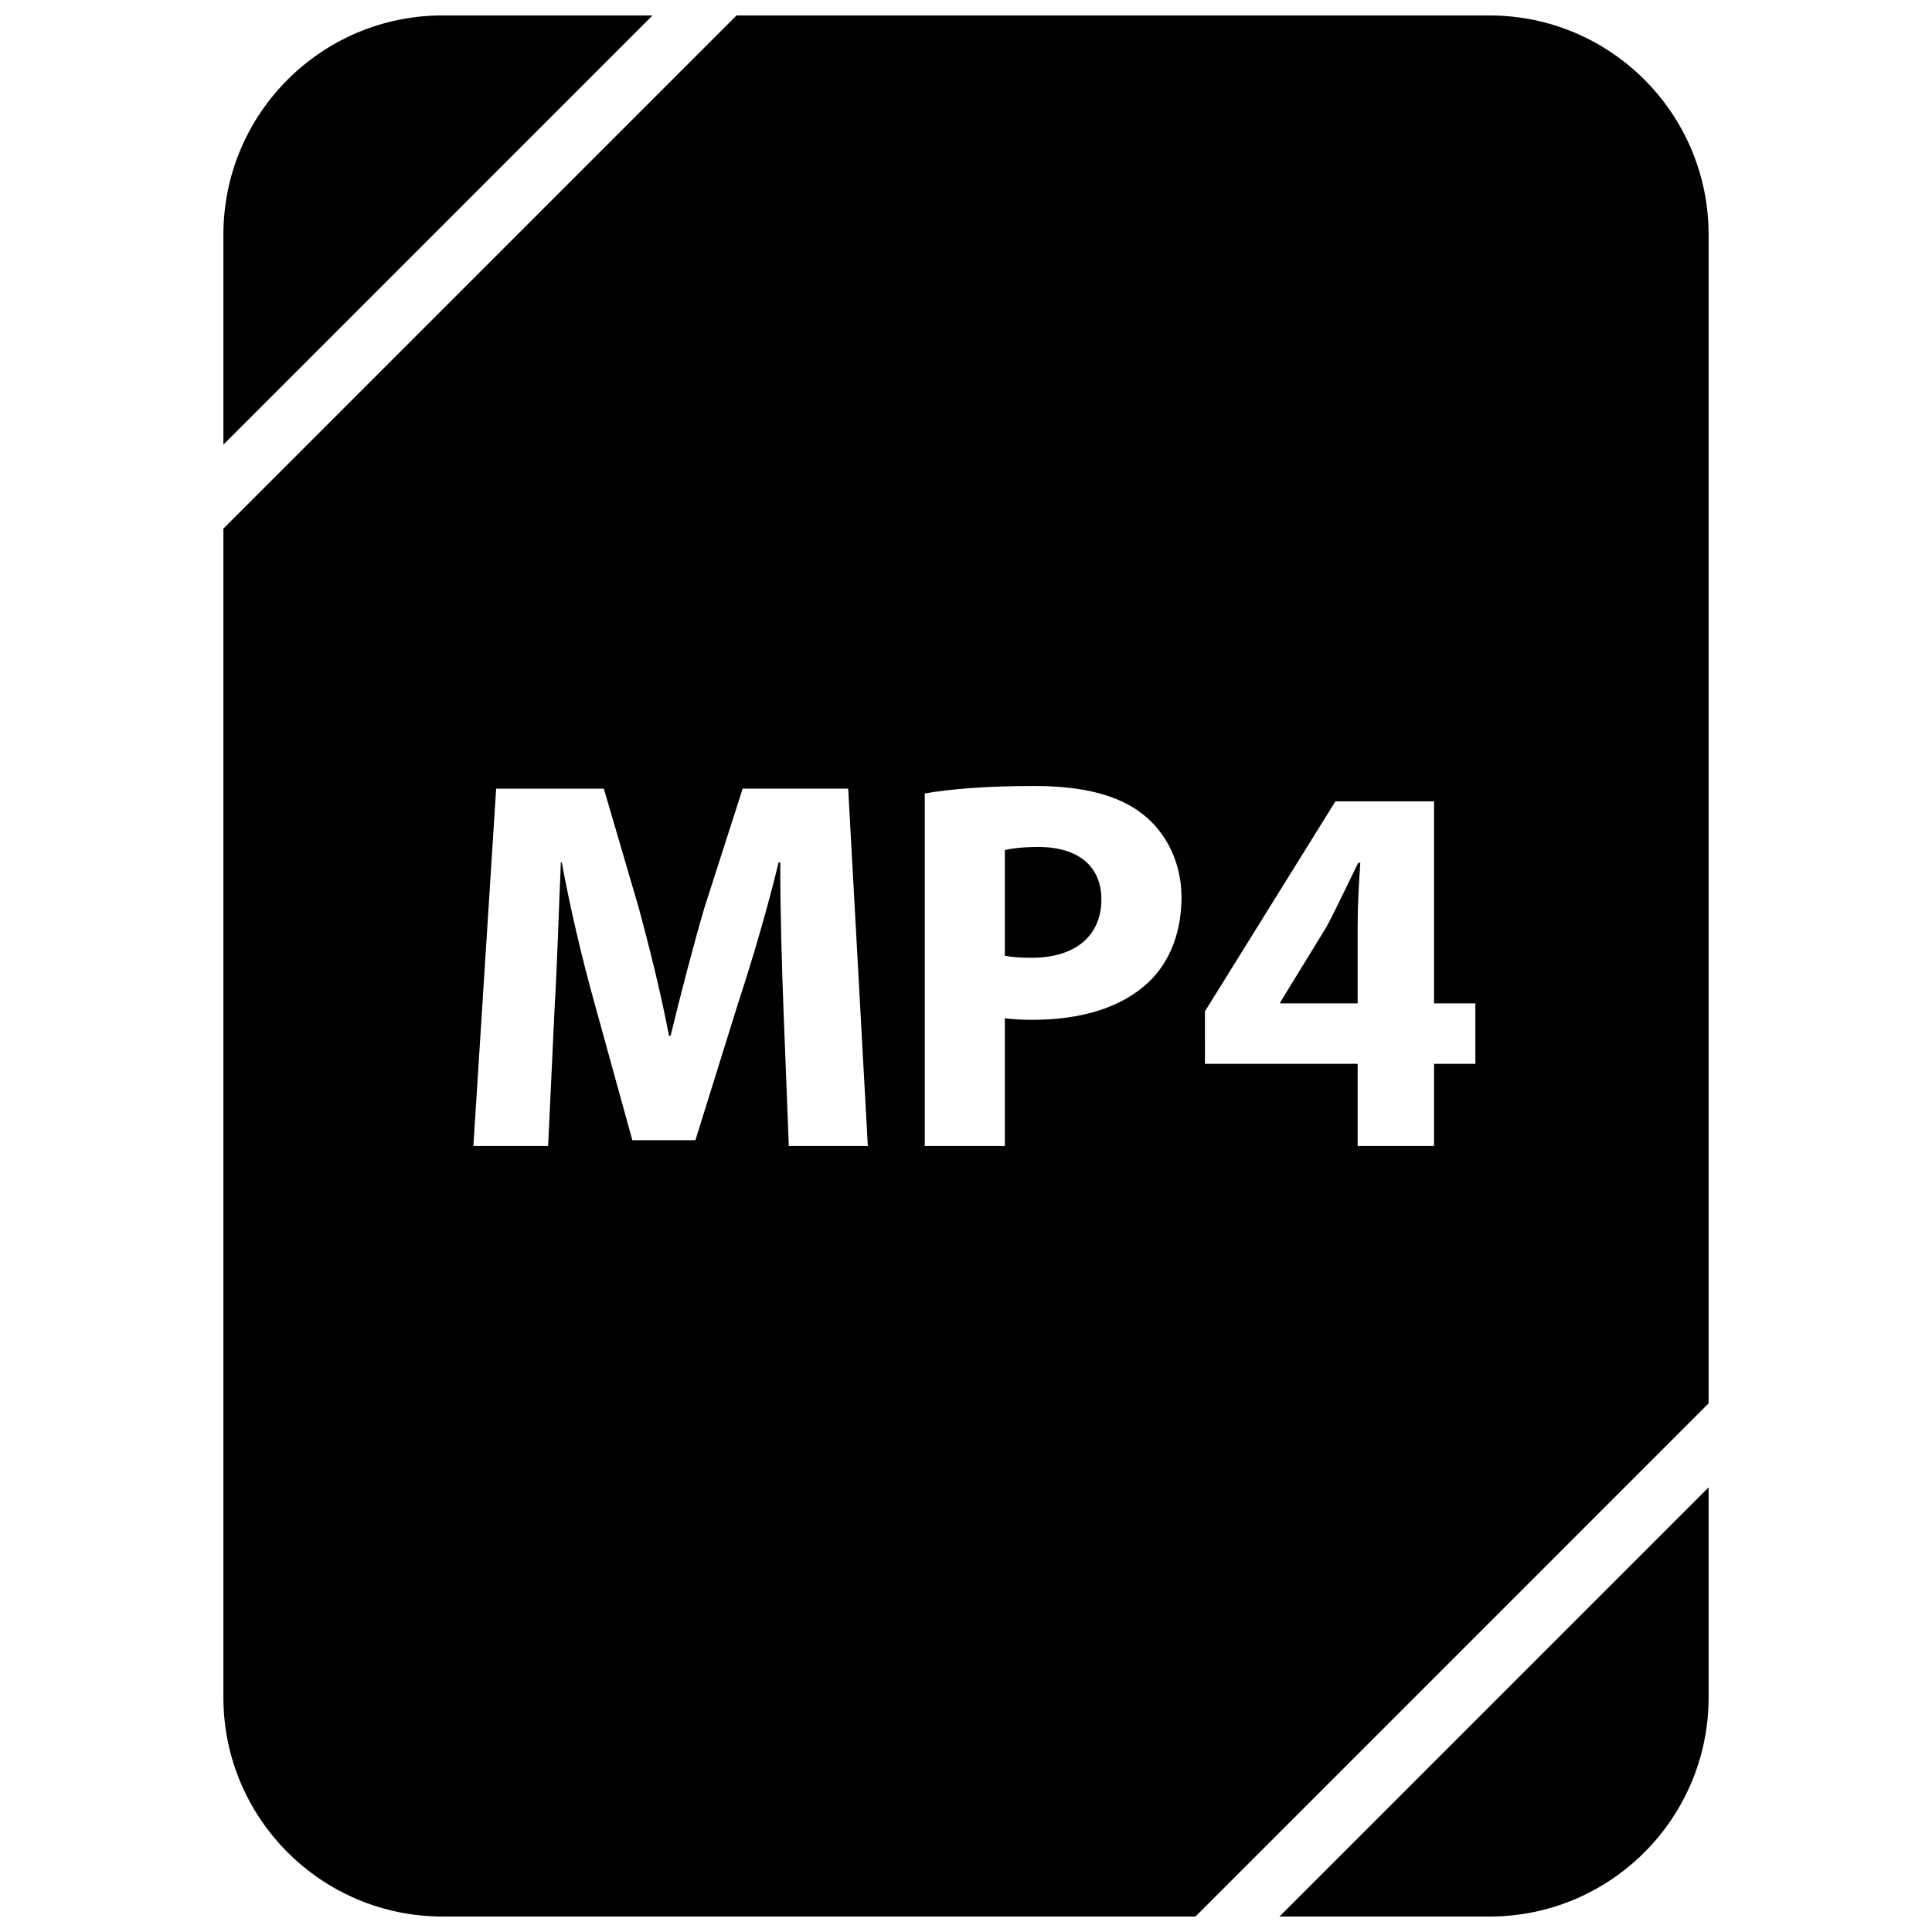
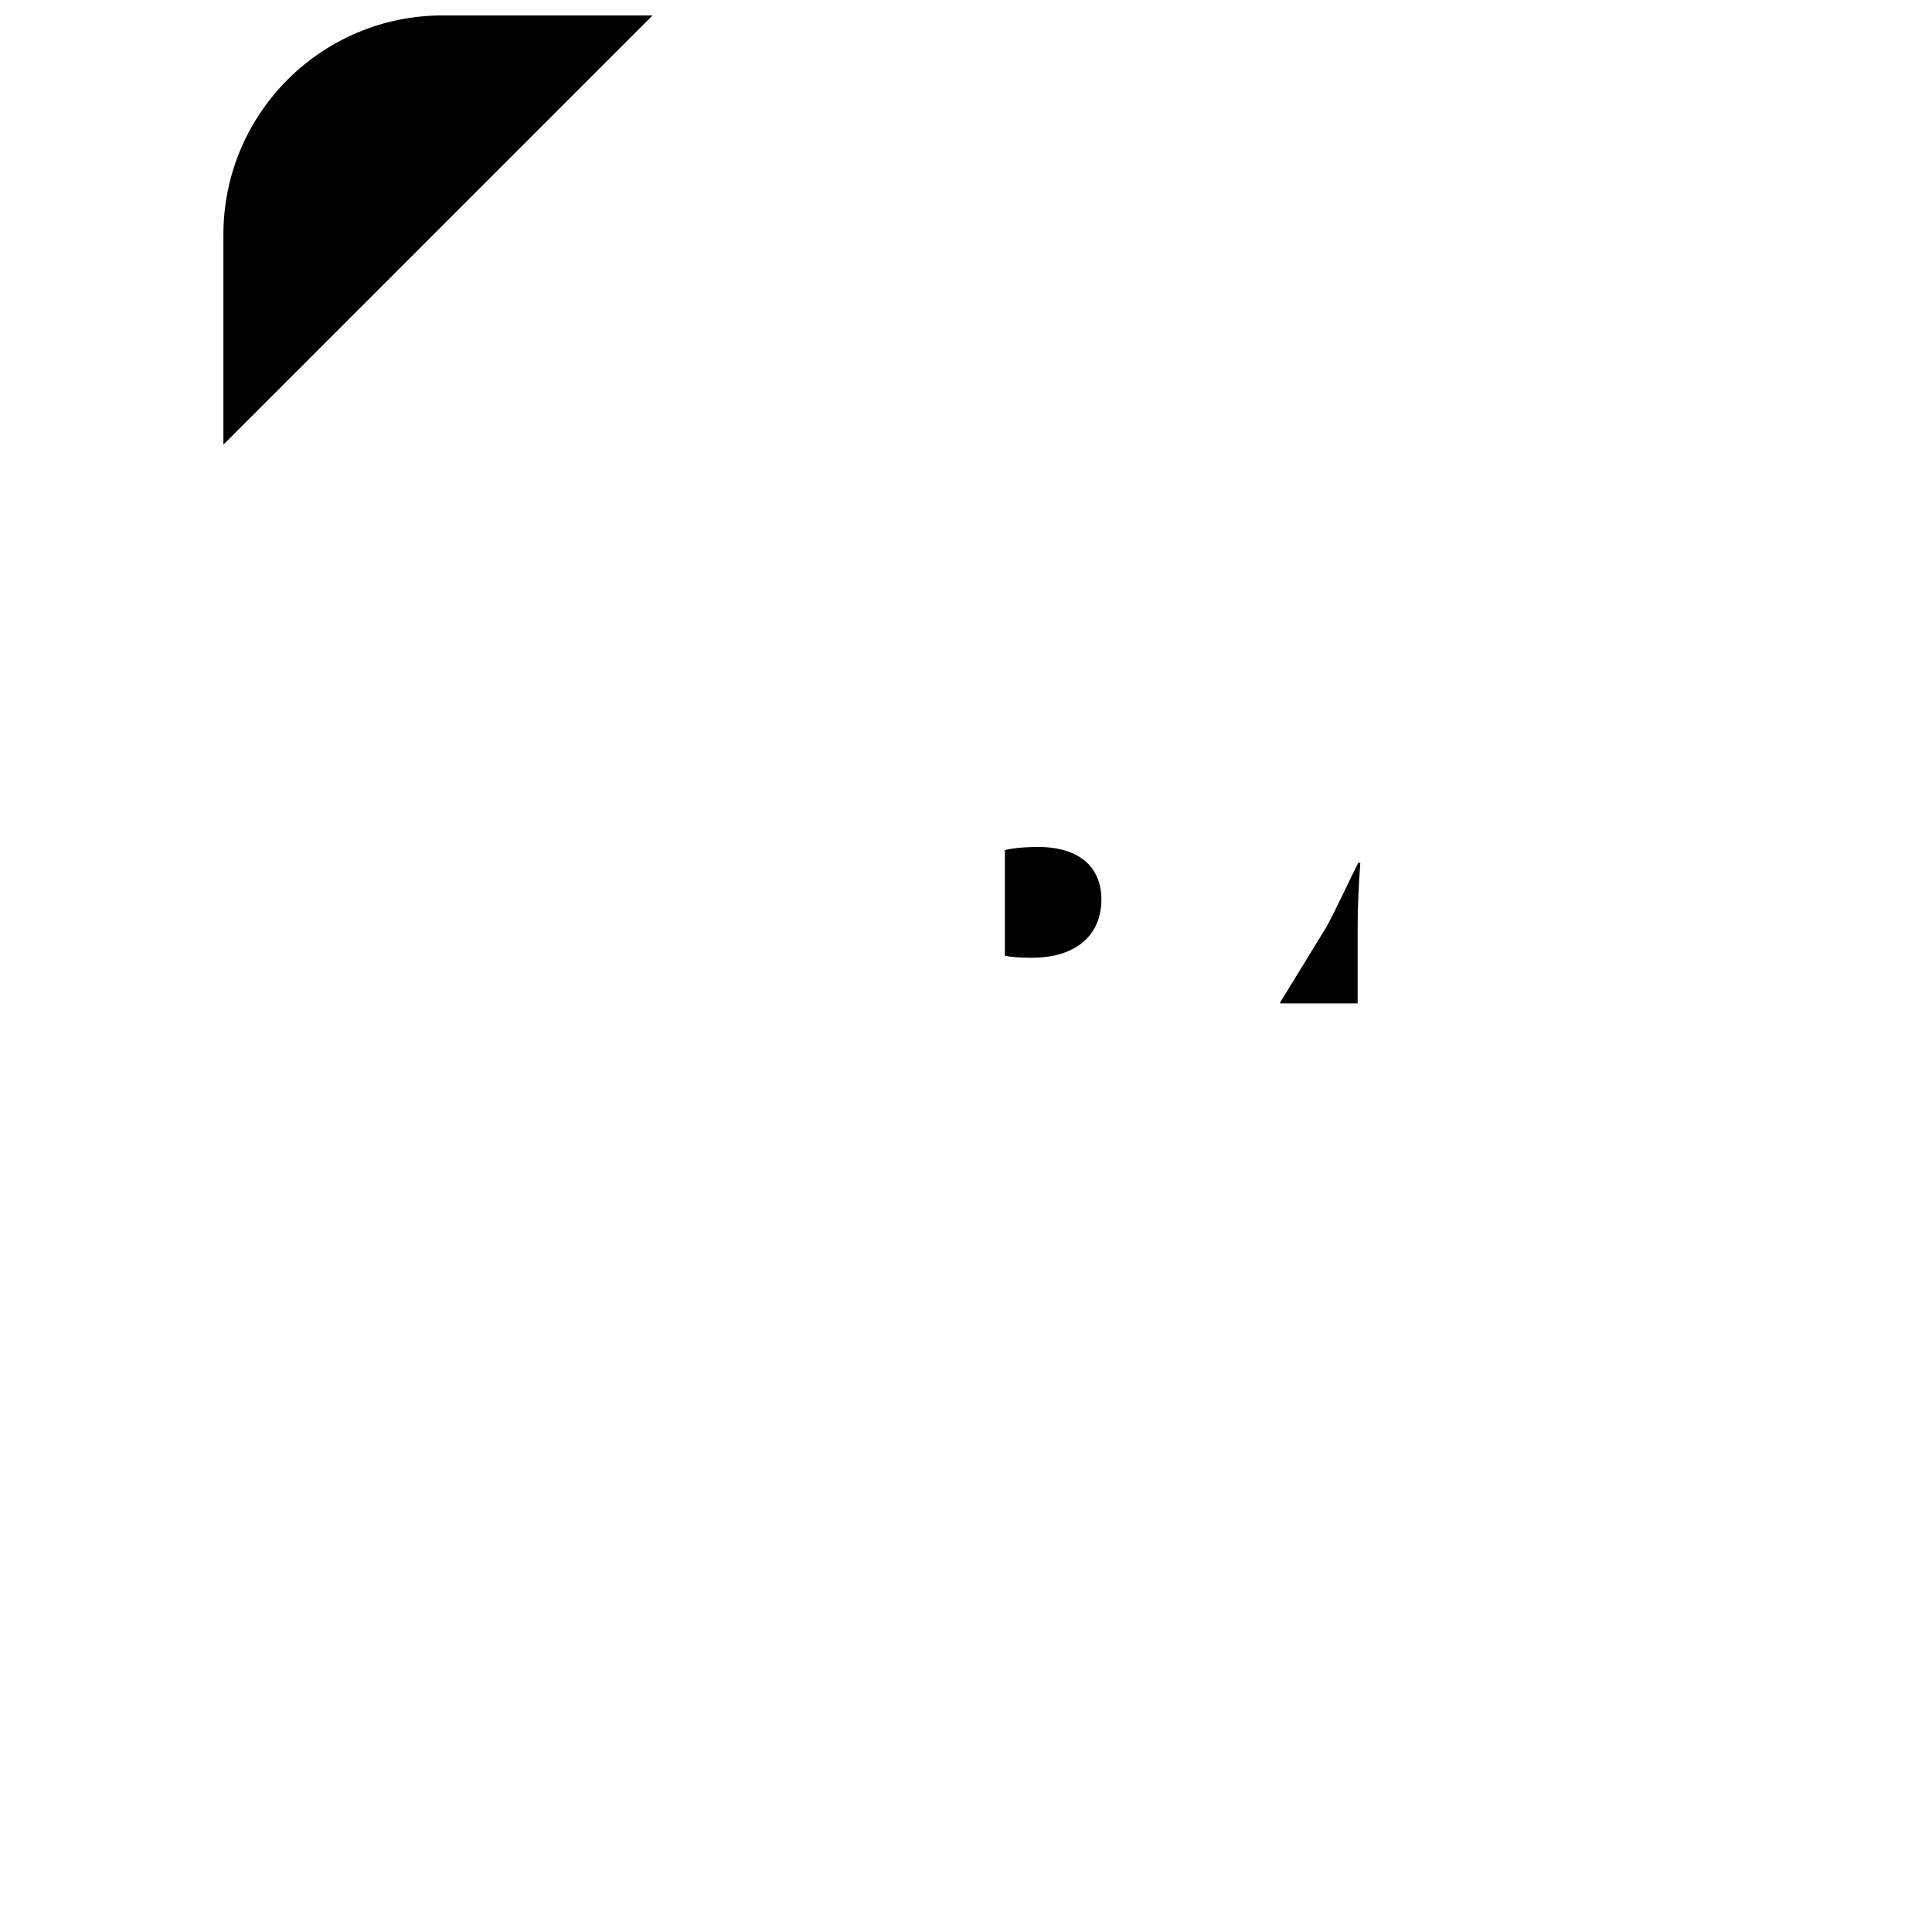
<svg xmlns="http://www.w3.org/2000/svg" width="800px" height="800px" version="1.1" viewBox="144 144 512 512">
  <defs>
    <clipPath id="c">
      <path d="m203 148.09h114v113.91h-114z" />
    </clipPath>
    <clipPath id="b">
      <path d="m483 538h114v113.9h-114z" />
    </clipPath>
    <clipPath id="a">
-       <path d="m203 148.09h394v503.81h-394z" />
-     </clipPath>
+       </clipPath>
  </defs>
  <g clip-path="url(#c)">
    <path d="m261.29 148.09c-32.078 0-58.086 26.008-58.086 58.086v55.656l113.73-113.74z" />
  </g>
  <g clip-path="url(#b)">
-     <path d="m596.8 593.82v-55.656l-113.73 113.74h55.633c32.086 0 58.098-26.008 58.098-58.086z" />
-   </g>
+     </g>
  <path d="m503.79 389.67c0-5.481 0.285-11.098 0.707-17.004h-0.559c-2.953 5.902-5.344 11.25-8.43 17.004l-12.234 19.957v0.285h20.516z" />
  <g clip-path="url(#a)">
    <path d="m261.29 651.9h199.52l135.99-136v-309.72c0-32.078-26.012-58.086-58.09-58.086h-199.52l-135.99 136v309.72c0 32.078 26.008 58.086 58.086 58.086zm202.03-239.88 34.574-55.656h26.137v53.547h10.957v16.02h-10.957v21.773h-20.238v-21.773h-40.469zm-74.227-57.758c6.606-1.117 15.871-1.969 28.945-1.969 13.219 0 22.633 2.527 28.945 7.59 6.055 4.785 10.125 12.66 10.125 21.922 0 9.281-3.102 17.152-8.723 22.484-7.297 6.887-18.121 9.973-30.766 9.973-2.816 0-5.344-0.133-7.32-0.426v33.867h-21.215v-93.441zm-113.61-1.258h28.535l9.266 31.613c2.953 10.957 5.902 22.766 8.004 33.867h0.426c2.668-10.957 5.902-23.465 8.988-34.008l10.117-31.48h27.961l5.203 94.707h-20.941l-1.41-36.25c-0.426-11.383-0.852-25.16-0.852-38.926h-0.426c-2.953 12.082-6.879 25.578-10.539 36.668l-11.523 36.961h-16.719l-10.125-36.668c-3.086-11.098-6.312-24.594-8.574-36.961l-0.238-0.004c-0.559 12.785-0.984 27.402-1.691 39.203l-1.684 35.977h-19.812z" />
  </g>
  <path d="m435.88 382.36c0-8.707-6.039-13.902-16.719-13.902-4.359 0-7.312 0.41-8.863 0.836v27.961c1.836 0.426 4.078 0.559 7.172 0.559 11.387 0.008 18.41-5.746 18.41-15.453z" />
</svg>